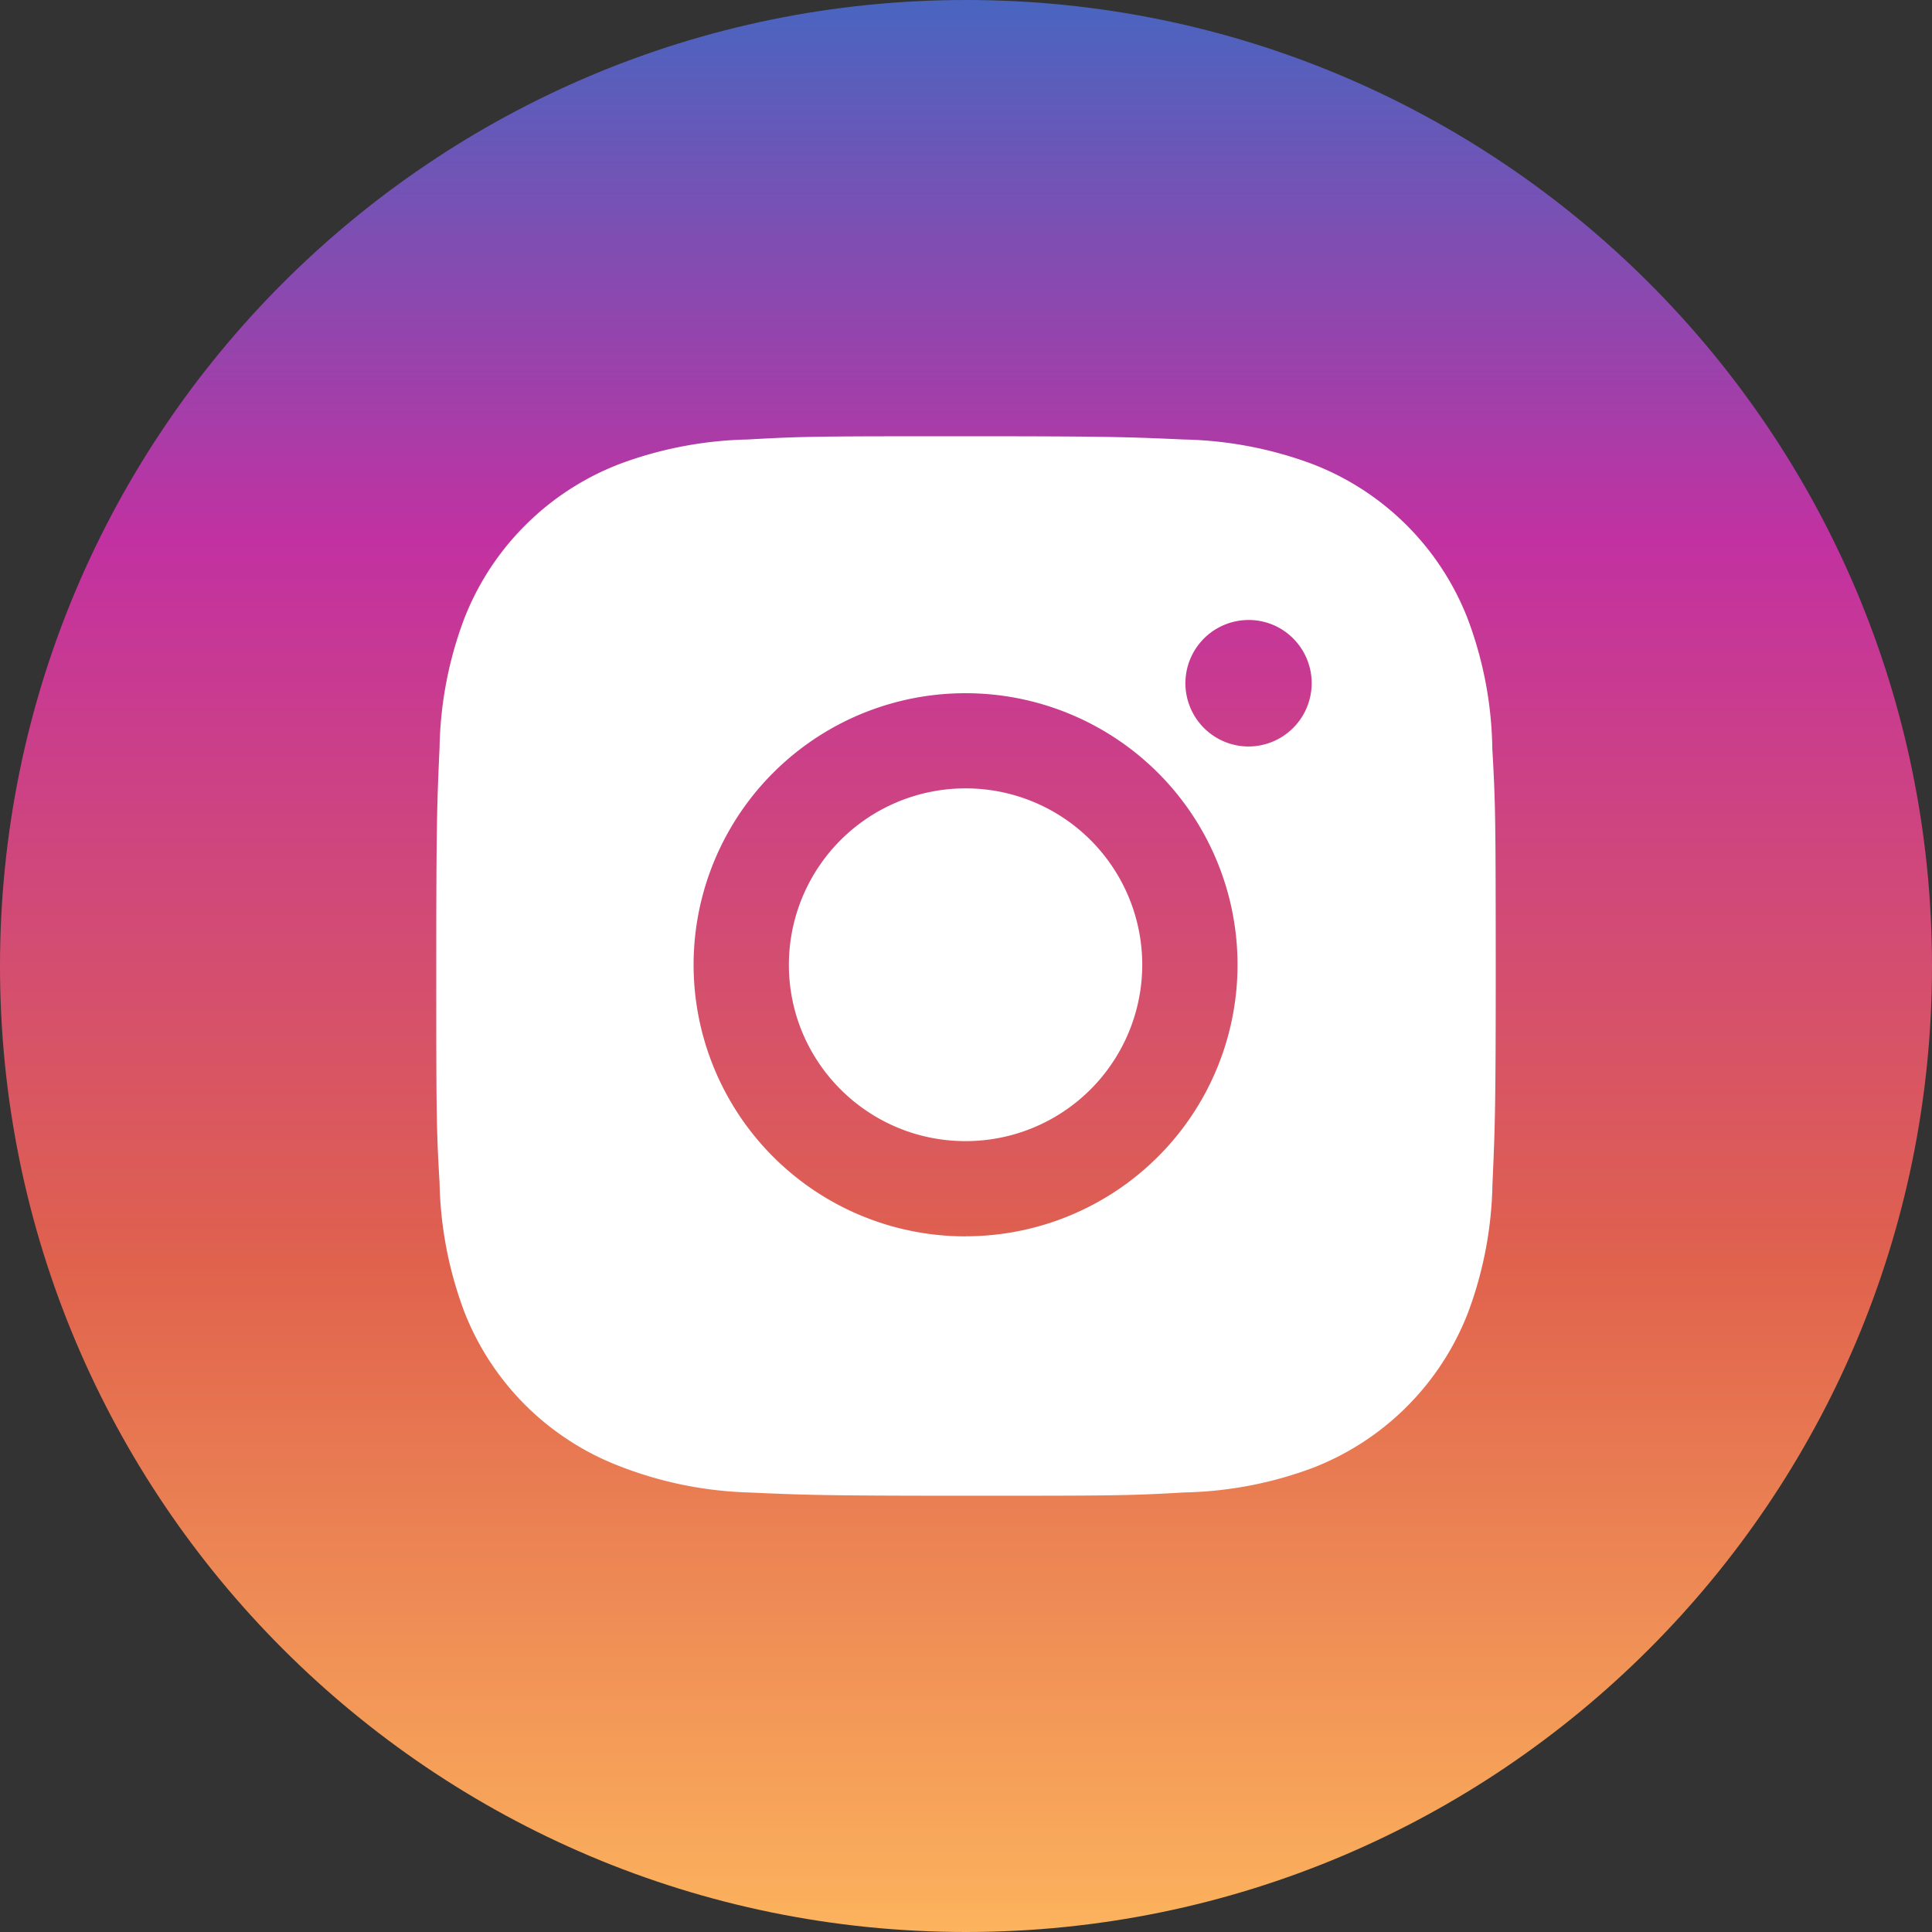
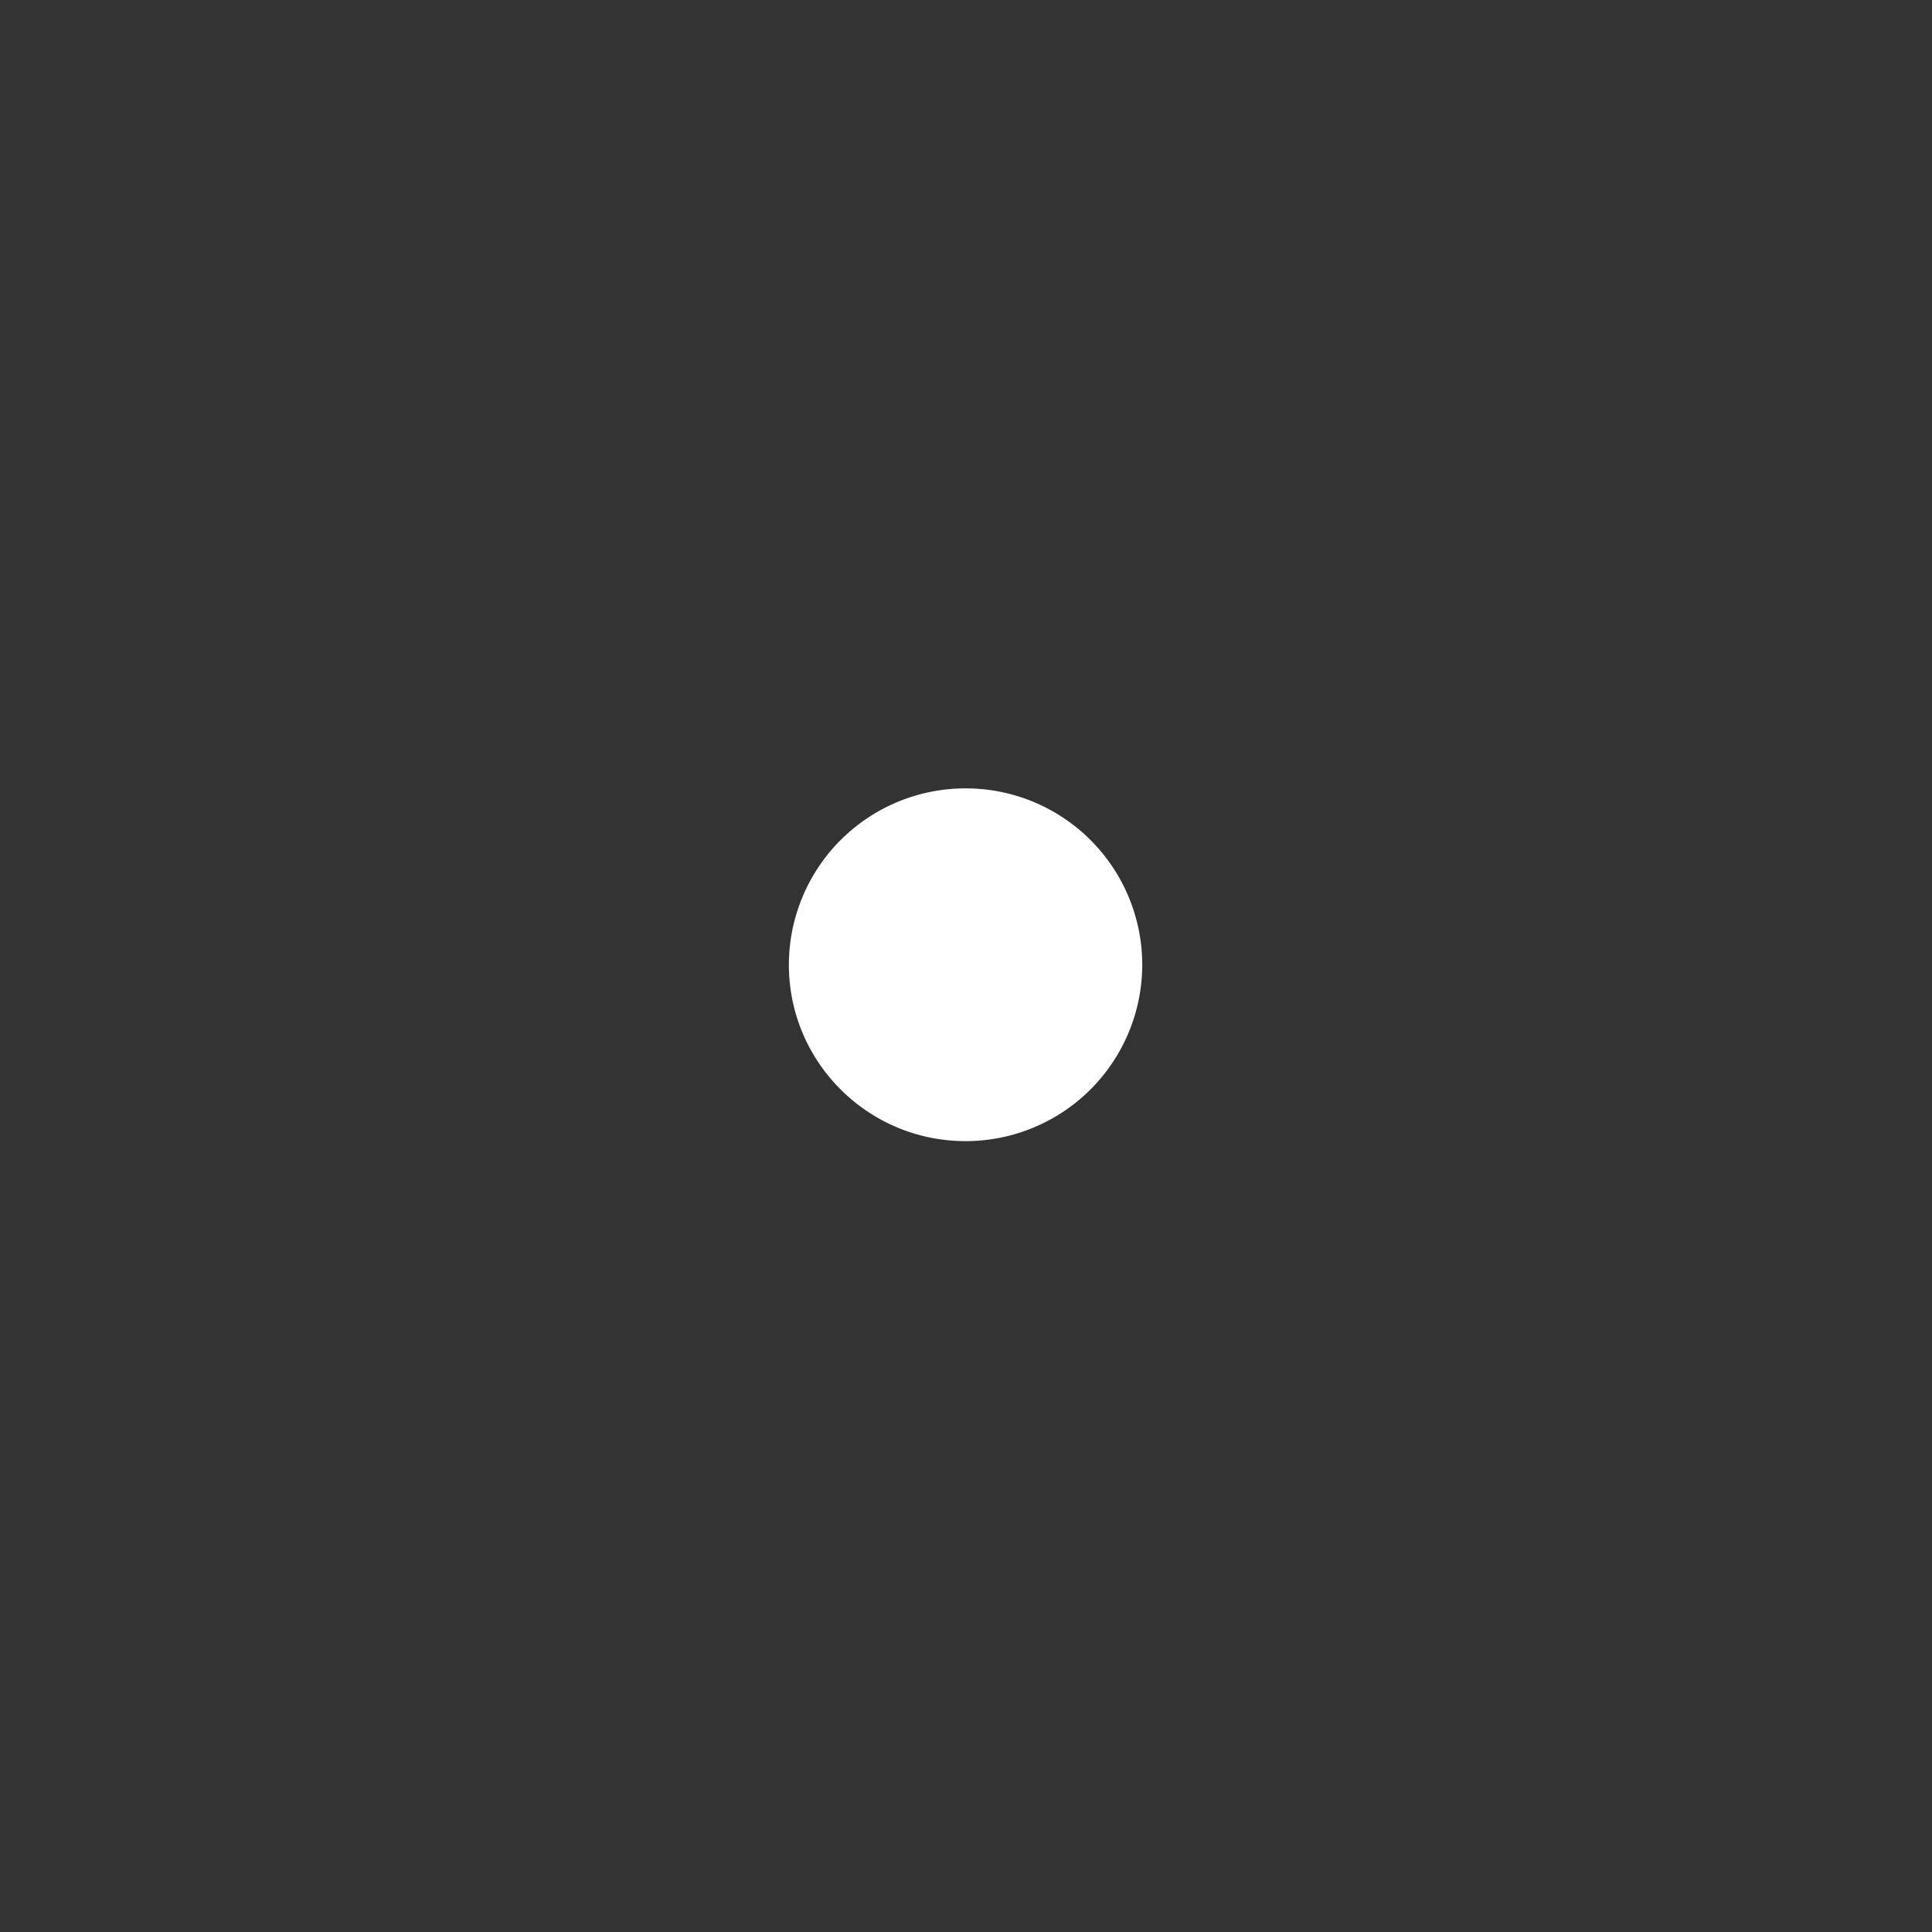
<svg xmlns="http://www.w3.org/2000/svg" width="31" height="31" fill="none">
  <rect width="100%" height="100%" fill="#333333" stroke="none" />
-   <path fill-rule="evenodd" clip-rule="evenodd" d="M0 15.5C0 6.94 6.94 0 15.5 0 24.06 0 31 6.94 31 15.5 31 24.06 24.06 31 15.5 31 6.94 31 0 24.06 0 15.5z" fill="url(#paint0_linear)" />
-   <path d="M23.945 12.018a6.144 6.144 0 0 0-.395-2.089 4.344 4.344 0 0 0-2.486-2.481A6.245 6.245 0 0 0 19 7.052C18.092 7.012 17.804 7 15.5 7c-2.306 0-2.602 0-3.503.052a6.245 6.245 0 0 0-2.063.396 4.35 4.35 0 0 0-2.486 2.481 6.168 6.168 0 0 0-.395 2.06c-.04.907-.053 1.194-.053 3.496 0 2.301 0 2.595.053 3.496.014.705.147 1.4.395 2.062a4.344 4.344 0 0 0 2.487 2.48 6.204 6.204 0 0 0 2.063.424c.909.04 1.197.053 3.502.053 2.305 0 2.6 0 3.502-.053a6.228 6.228 0 0 0 2.064-.395 4.357 4.357 0 0 0 2.486-2.481 6.2 6.2 0 0 0 .395-2.061c.04-.907.053-1.194.053-3.497-.002-2.301-.002-2.593-.055-3.495zm-8.452 7.82a4.36 4.36 0 0 1-4.364-4.358 4.36 4.36 0 0 1 4.364-4.357 4.37 4.37 0 0 1 3.086 1.276 4.353 4.353 0 0 1 0 6.162 4.368 4.368 0 0 1-3.086 1.276zm4.538-7.86a1.015 1.015 0 1 1 .39-1.954 1.016 1.016 0 0 1-.39 1.954z" fill="#fff" />
  <path d="M15.493 18.31a2.833 2.833 0 0 0 2.835-2.83 2.832 2.832 0 0 0-2.835-2.83 2.833 2.833 0 0 0-2.835 2.83c0 1.563 1.27 2.83 2.835 2.83z" fill="#fff" />
  <defs>
    <linearGradient id="paint0_linear" x1="15.5" x2="15.5" y2="31" gradientUnits="userSpaceOnUse">
      <stop stop-color="#4965C0" />
      <stop offset=".28" stop-color="#C231A1" />
      <stop offset=".655" stop-color="#E0624D" />
      <stop offset="1" stop-color="#FCB35D" />
    </linearGradient>
  </defs>
</svg>